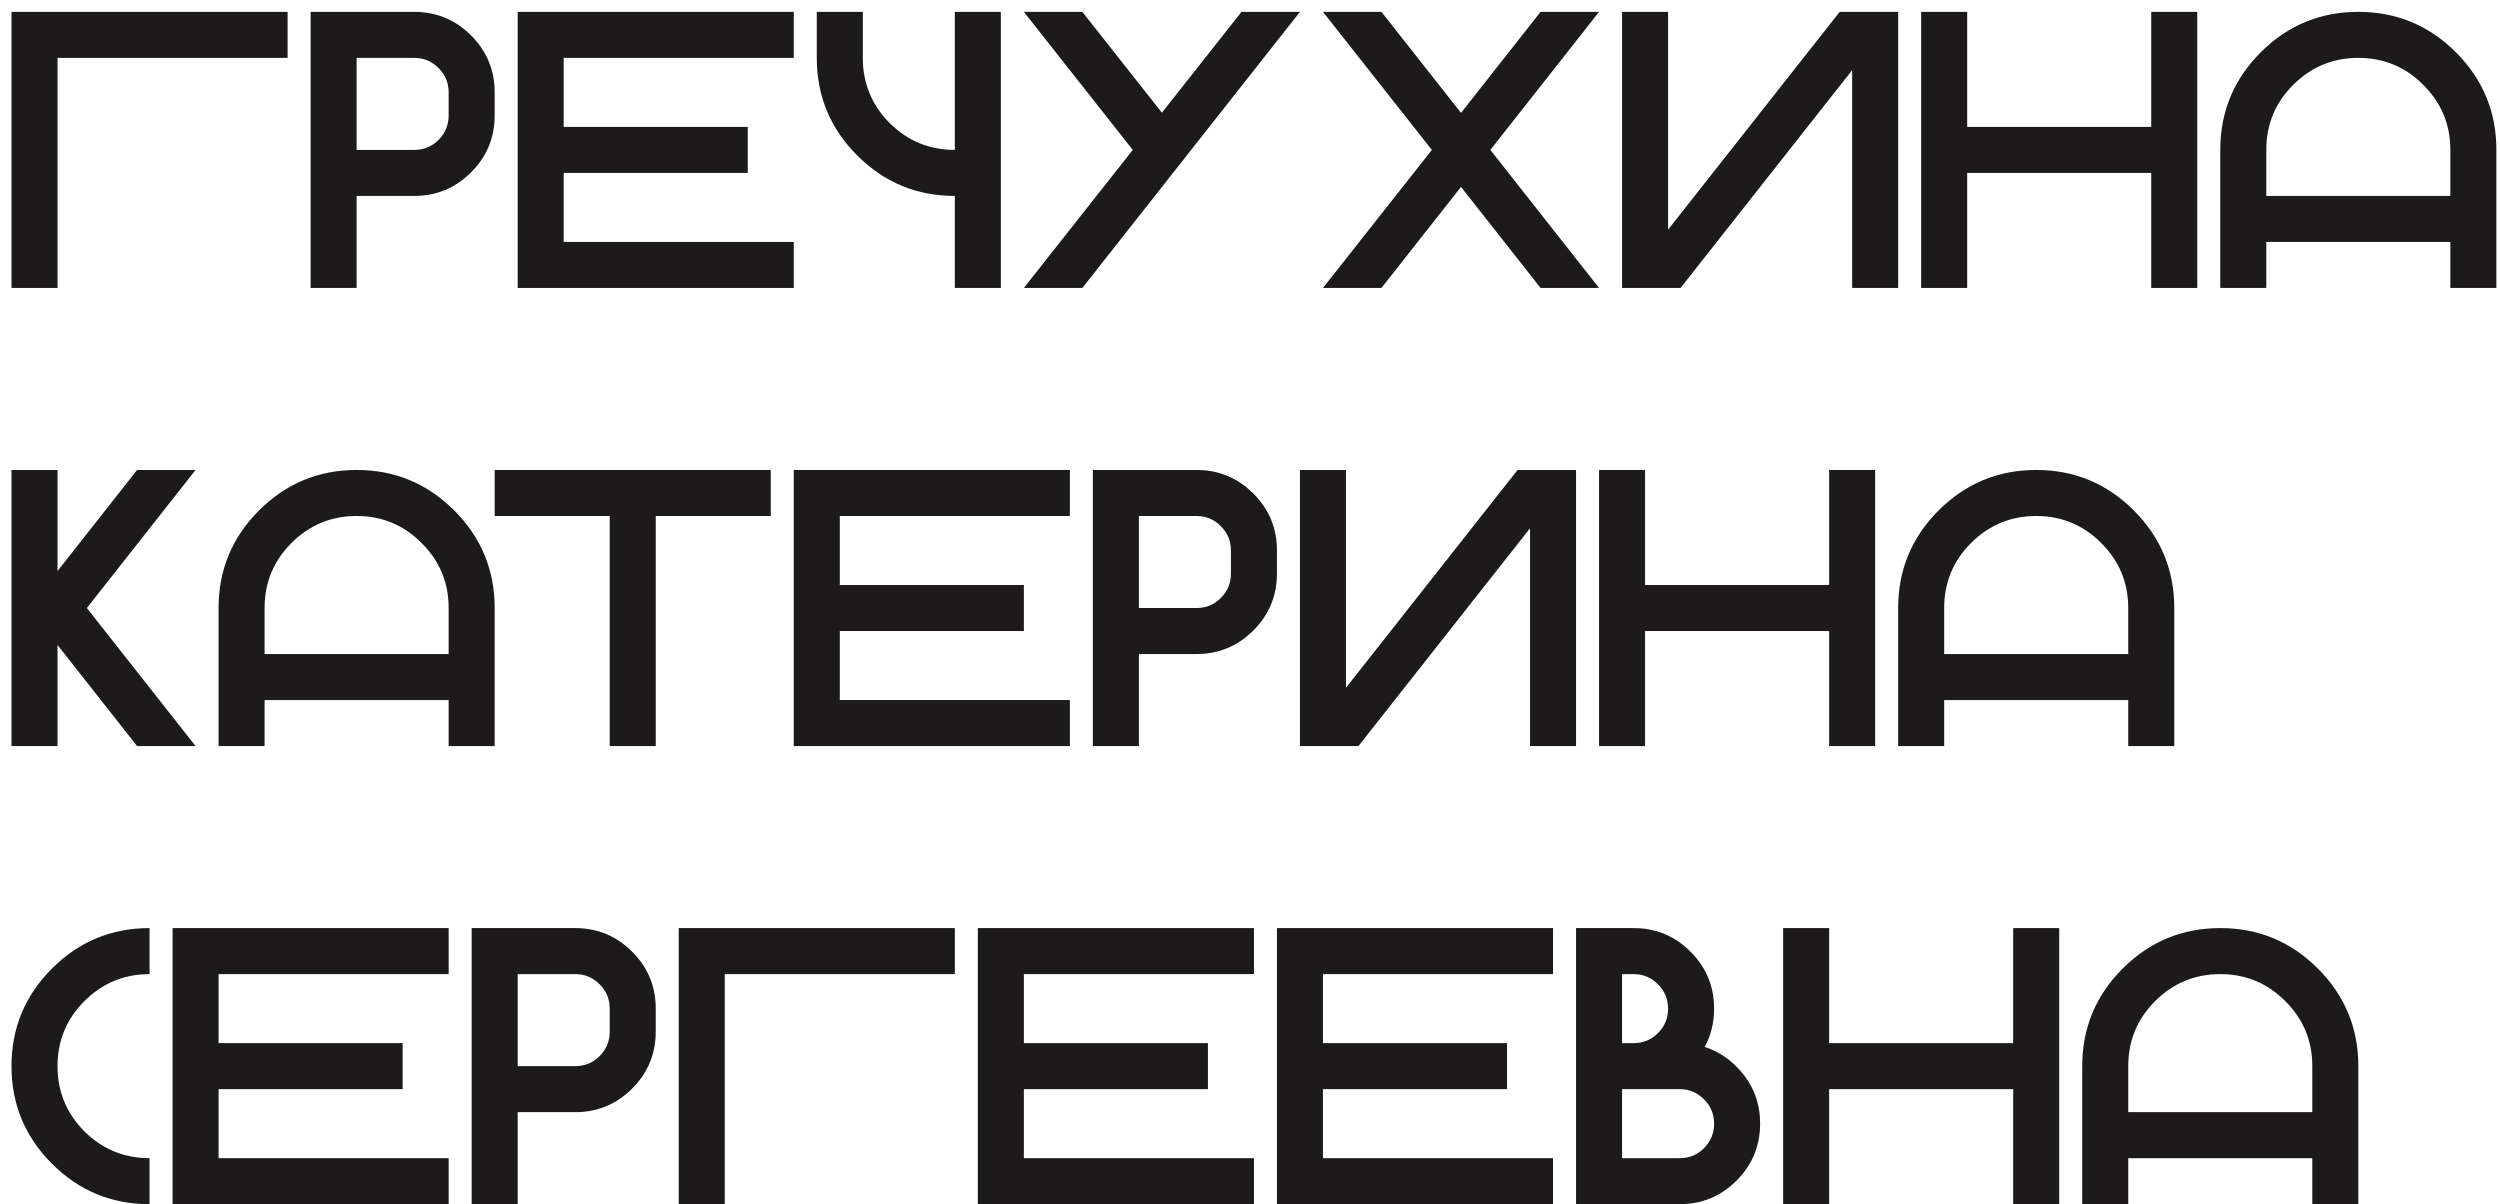
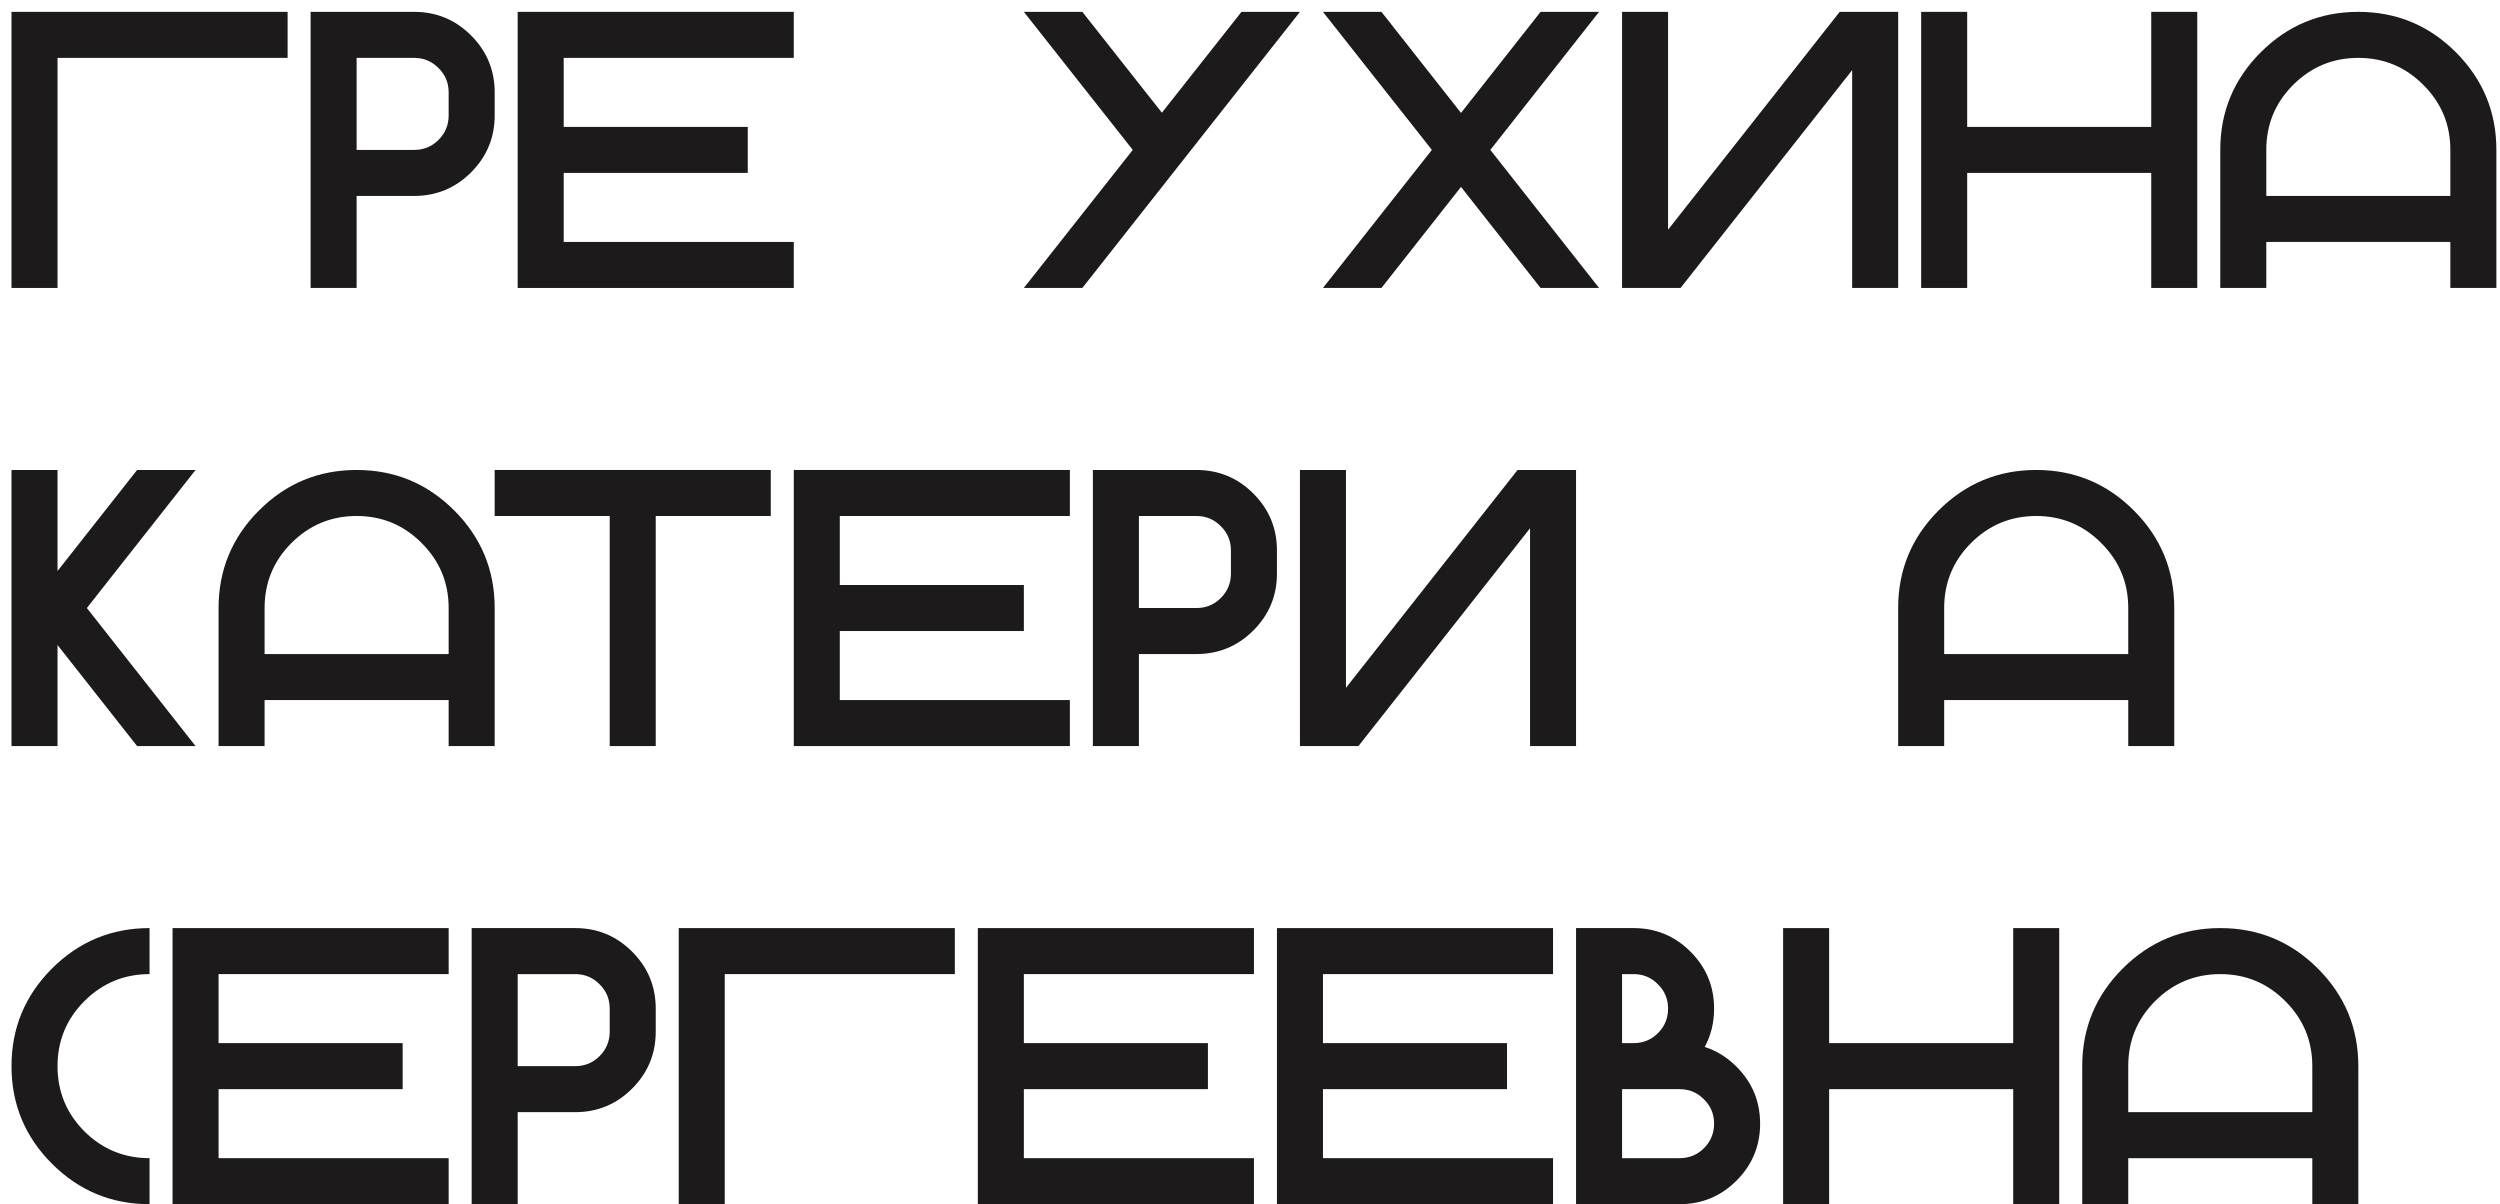
<svg xmlns="http://www.w3.org/2000/svg" width="191" height="92" viewBox="0 0 191 92" fill="none">
  <path d="M159.082 81.453C159.082 78.543 160.112 76.058 162.173 73.997C164.233 71.936 166.719 70.906 169.629 70.906C172.539 70.906 175.024 71.936 177.085 73.997C179.146 76.058 180.176 78.543 180.176 81.453V92H176.66V88.484H162.598V92H159.082V81.453ZM176.66 84.969V81.453C176.66 79.51 175.972 77.855 174.595 76.487C173.228 75.11 171.572 74.422 169.629 74.422C167.686 74.422 166.025 75.11 164.648 76.487C163.281 77.855 162.598 79.51 162.598 81.453V84.969H176.66Z" fill="#1C1A1A" />
  <path d="M139.746 83.211V92H136.23V70.906H139.746V79.695H153.809V70.906H157.324V92H153.809V83.211H139.746Z" fill="#1C1A1A" />
  <path d="M123.926 79.695H124.805C125.537 79.695 126.157 79.441 126.665 78.934C127.183 78.416 127.441 77.791 127.441 77.059C127.441 76.326 127.183 75.706 126.665 75.198C126.157 74.681 125.537 74.422 124.805 74.422H123.926V79.695ZM128.32 88.484C129.053 88.484 129.673 88.231 130.181 87.723C130.698 87.205 130.957 86.58 130.957 85.848C130.957 85.115 130.698 84.495 130.181 83.987C129.673 83.47 129.053 83.211 128.32 83.211H123.926V88.484H128.32ZM130.239 79.988C131.138 80.272 131.948 80.774 132.671 81.497C133.872 82.698 134.473 84.148 134.473 85.848C134.473 87.547 133.872 88.997 132.671 90.198C131.47 91.399 130.02 92 128.32 92H120.41V70.906H124.805C126.504 70.906 127.954 71.507 129.155 72.708C130.356 73.909 130.957 75.359 130.957 77.059C130.957 78.133 130.718 79.109 130.239 79.988Z" fill="#1C1A1A" />
  <path d="M118.652 70.906V74.422H101.074V79.695H115.137V83.211H101.074V88.484H118.652V92H97.559V70.906H118.652Z" fill="#1C1A1A" />
  <path d="M95.801 70.906V74.422H78.223V79.695H92.285V83.211H78.223V88.484H95.801V92H74.707V70.906H95.801Z" fill="#1C1A1A" />
  <path d="M72.949 70.906V74.422H55.371V92H51.855V70.906H72.949Z" fill="#1C1A1A" />
  <path d="M43.945 70.906C45.645 70.906 47.095 71.507 48.296 72.708C49.497 73.909 50.098 75.359 50.098 77.059V78.816C50.098 80.516 49.497 81.966 48.296 83.167C47.095 84.368 45.645 84.969 43.945 84.969H39.551V92H36.035V70.906H43.945ZM46.582 77.059C46.582 76.326 46.323 75.706 45.806 75.198C45.298 74.681 44.678 74.422 43.945 74.422H39.551V81.453H43.945C44.678 81.453 45.298 81.199 45.806 80.691C46.323 80.174 46.582 79.549 46.582 78.816V77.059Z" fill="#1C1A1A" />
  <path d="M34.277 70.906V74.422H16.699V79.695H30.762V83.211H16.699V88.484H34.277V92H13.184V70.906H34.277Z" fill="#1C1A1A" />
  <path d="M11.426 88.484V92C8.516 92 6.03 90.97 3.97 88.909C1.909 86.849 0.879 84.363 0.879 81.453C0.879 78.543 1.909 76.058 3.97 73.997C6.03 71.936 8.516 70.906 11.426 70.906V74.422C9.482 74.422 7.822 75.11 6.445 76.487C5.078 77.855 4.395 79.51 4.395 81.453C4.395 83.397 5.078 85.057 6.445 86.434C7.822 87.801 9.482 88.484 11.426 88.484Z" fill="#1C1A1A" />
  <path d="M145.02 46.453C145.02 43.543 146.05 41.058 148.11 38.997C150.171 36.937 152.656 35.906 155.566 35.906C158.477 35.906 160.962 36.937 163.022 38.997C165.083 41.058 166.113 43.543 166.113 46.453V57H162.598V53.484H148.535V57H145.02V46.453ZM162.598 49.969V46.453C162.598 44.51 161.909 42.855 160.532 41.487C159.165 40.11 157.51 39.422 155.566 39.422C153.623 39.422 151.963 40.11 150.586 41.487C149.219 42.855 148.535 44.51 148.535 46.453V49.969H162.598Z" fill="#1C1A1A" />
-   <path d="M125.684 48.211V57H122.168V35.906H125.684V44.695H139.746V35.906H143.262V57H139.746V48.211H125.684Z" fill="#1C1A1A" />
  <path d="M120.41 35.906V57H116.895V40.359L103.784 57H99.316V35.906H102.832V52.547L115.942 35.906H120.41Z" fill="#1C1A1A" />
  <path d="M91.406 35.906C93.106 35.906 94.556 36.507 95.757 37.708C96.958 38.909 97.559 40.359 97.559 42.059V43.816C97.559 45.516 96.958 46.966 95.757 48.167C94.556 49.368 93.106 49.969 91.406 49.969H87.012V57H83.496V35.906H91.406ZM94.043 42.059C94.043 41.326 93.784 40.706 93.267 40.198C92.759 39.681 92.139 39.422 91.406 39.422H87.012V46.453H91.406C92.139 46.453 92.759 46.199 93.267 45.691C93.784 45.174 94.043 44.549 94.043 43.816V42.059Z" fill="#1C1A1A" />
  <path d="M81.738 35.906V39.422H64.16V44.695H78.223V48.211H64.16V53.484H81.738V57H60.645V35.906H81.738Z" fill="#1C1A1A" />
  <path d="M58.887 35.906V39.422H50.098V57H46.582V39.422H37.793V35.906H58.887Z" fill="#1C1A1A" />
  <path d="M16.699 46.453C16.699 43.543 17.73 41.058 19.79 38.997C21.851 36.937 24.336 35.906 27.246 35.906C30.156 35.906 32.642 36.937 34.702 38.997C36.763 41.058 37.793 43.543 37.793 46.453V57H34.277V53.484H20.215V57H16.699V46.453ZM34.277 49.969V46.453C34.277 44.51 33.589 42.855 32.212 41.487C30.845 40.11 29.189 39.422 27.246 39.422C25.303 39.422 23.643 40.11 22.266 41.487C20.898 42.855 20.215 44.51 20.215 46.453V49.969H34.277Z" fill="#1C1A1A" />
  <path d="M4.395 49.28V57H0.879V35.906H4.395V43.626L10.474 35.906H14.941L6.636 46.453L14.941 57H10.474L4.395 49.28Z" fill="#1C1A1A" />
  <path d="M169.629 11.453C169.629 8.543 170.659 6.058 172.72 3.997C174.78 1.937 177.266 0.906 180.176 0.906C183.086 0.906 185.571 1.937 187.632 3.997C189.692 6.058 190.723 8.543 190.723 11.453V22H187.207V18.484H173.145V22H169.629V11.453ZM187.207 14.969V11.453C187.207 9.51 186.519 7.854 185.142 6.487C183.774 5.11 182.119 4.422 180.176 4.422C178.232 4.422 176.572 5.11 175.195 6.487C173.828 7.854 173.145 9.51 173.145 11.453V14.969H187.207Z" fill="#1C1A1A" />
  <path d="M150.293 13.211V22H146.777V0.906H150.293V9.695H164.355V0.906H167.871V22H164.355V13.211H150.293Z" fill="#1C1A1A" />
  <path d="M145.02 0.906V22H141.504V5.359L128.394 22H123.926V0.906H127.441V17.547L140.552 0.906H145.02Z" fill="#1C1A1A" />
  <path d="M113.862 11.453L122.168 22H117.7L111.621 14.28L105.542 22H101.074L109.395 11.453L101.074 0.906H105.542L111.621 8.626L117.7 0.906H122.168L113.862 11.453Z" fill="#1C1A1A" />
  <path d="M88.769 8.611L94.849 0.906H99.316L82.69 22H78.223L86.543 11.453L78.223 0.906H82.69L88.769 8.611Z" fill="#1C1A1A" />
-   <path d="M72.949 11.453V0.906H76.465V22H72.949V14.969C70.039 14.969 67.554 13.938 65.493 11.878C63.433 9.817 62.402 7.332 62.402 4.422V0.906H65.918V4.422C65.918 6.365 66.602 8.025 67.969 9.402C69.346 10.77 71.006 11.453 72.949 11.453Z" fill="#1C1A1A" />
  <path d="M60.645 0.906V4.422H43.066V9.695H57.129V13.211H43.066V18.484H60.645V22H39.551V0.906H60.645Z" fill="#1C1A1A" />
  <path d="M31.641 0.906C33.34 0.906 34.79 1.507 35.991 2.708C37.192 3.909 37.793 5.359 37.793 7.059V8.816C37.793 10.516 37.192 11.966 35.991 13.167C34.79 14.368 33.34 14.969 31.641 14.969H27.246V22H23.73V0.906H31.641ZM34.277 7.059C34.277 6.326 34.019 5.706 33.501 5.198C32.993 4.681 32.373 4.422 31.641 4.422H27.246V11.453H31.641C32.373 11.453 32.993 11.199 33.501 10.691C34.019 10.174 34.277 9.549 34.277 8.816V7.059Z" fill="#1C1A1A" />
  <path d="M21.973 0.906V4.422H4.395V22H0.879V0.906H21.973Z" fill="#1C1A1A" />
</svg>